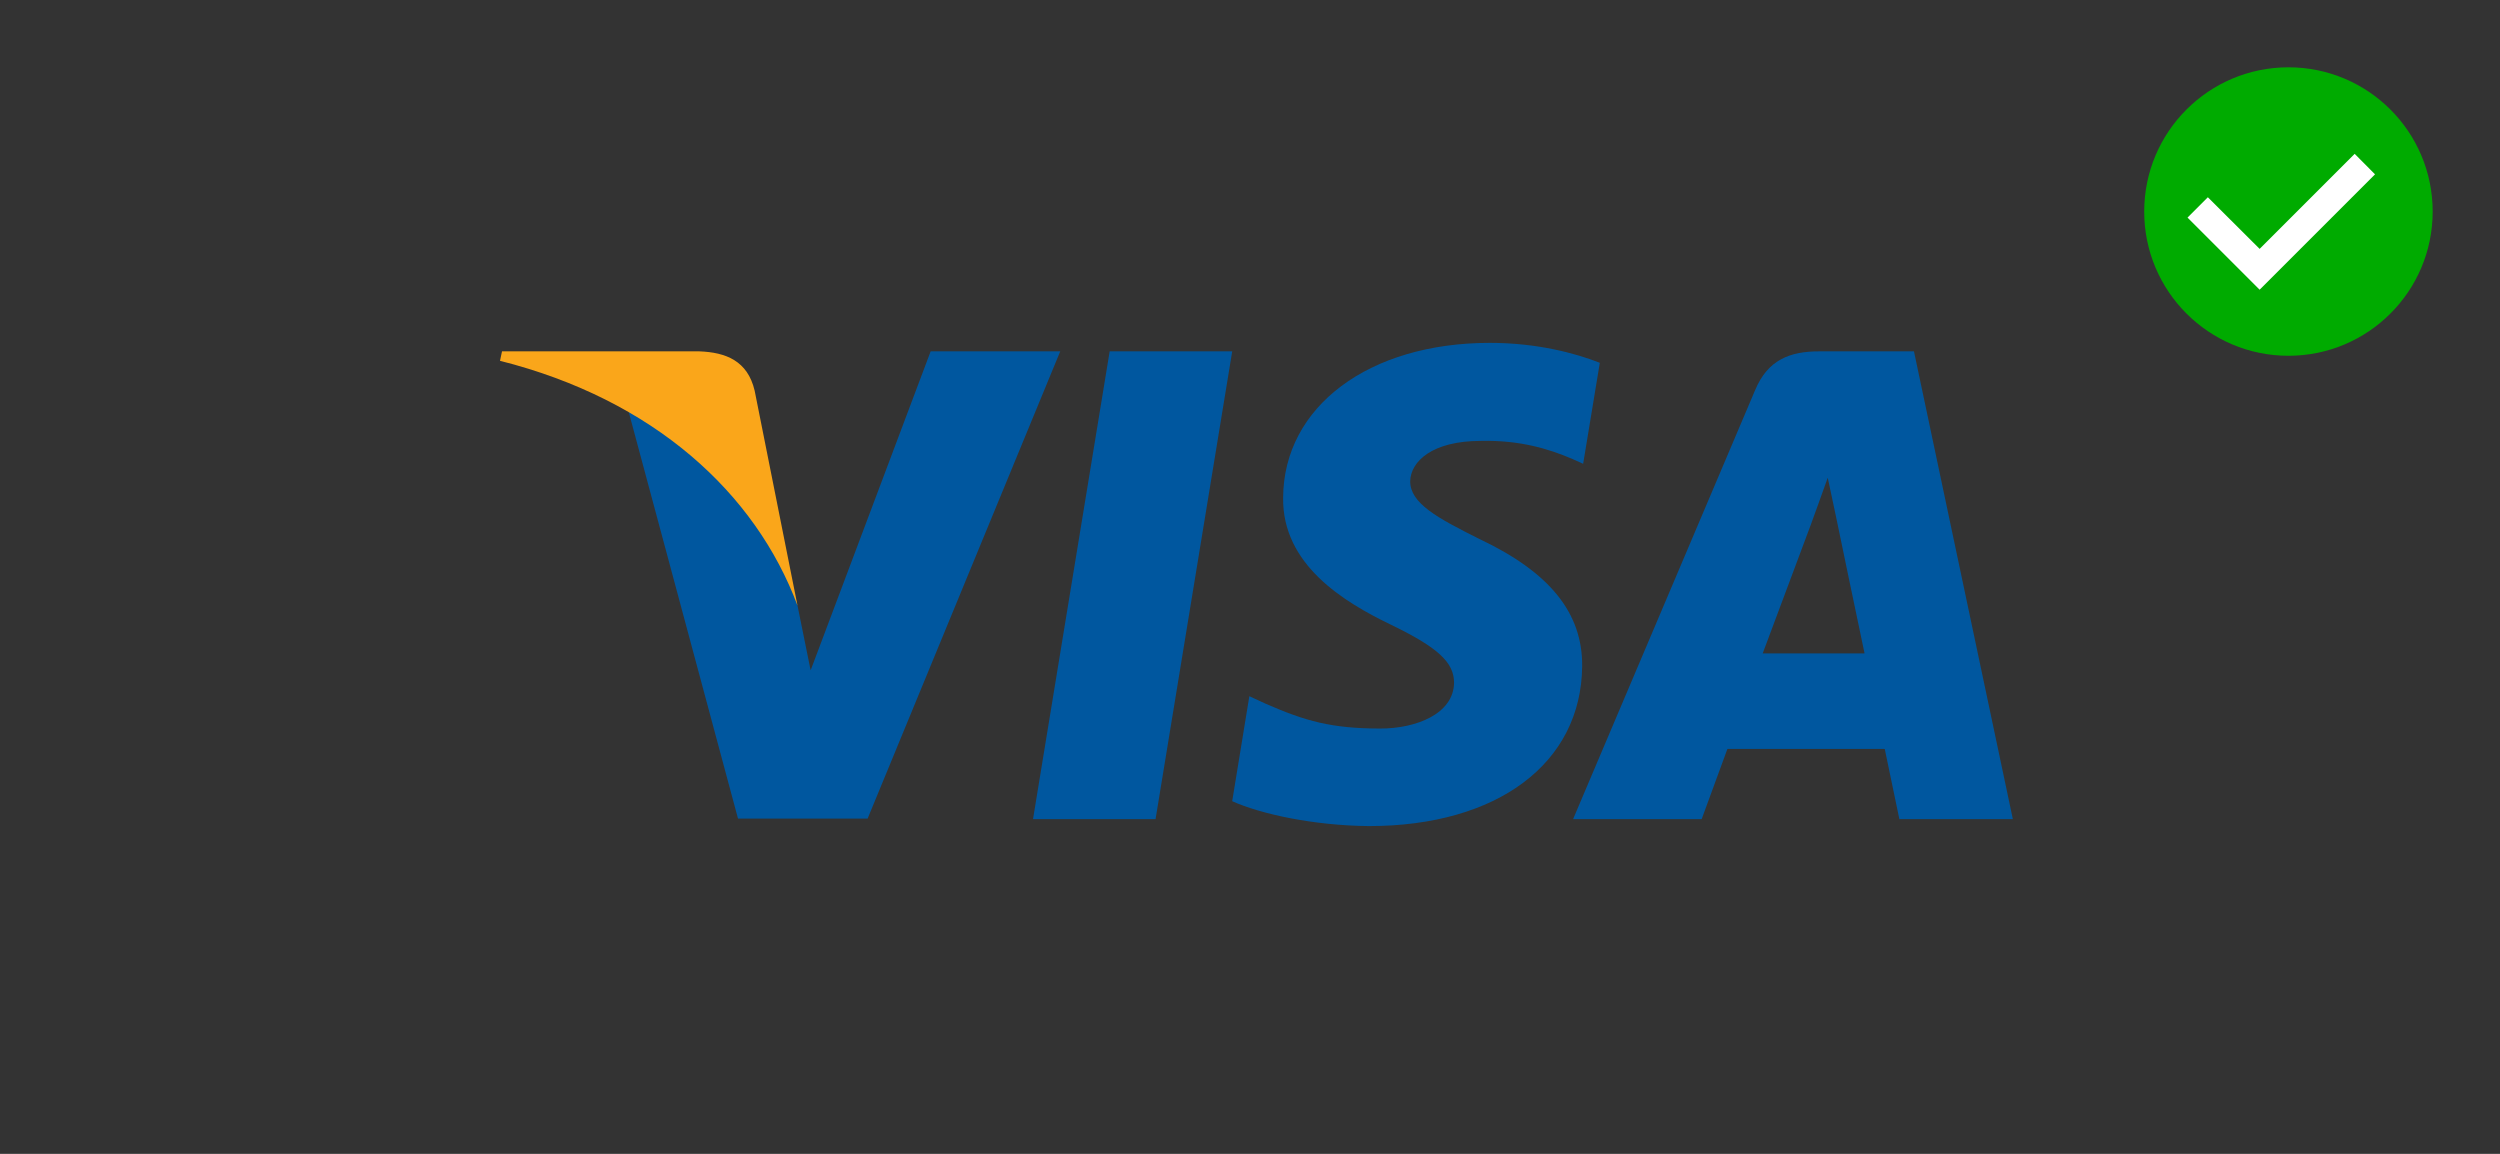
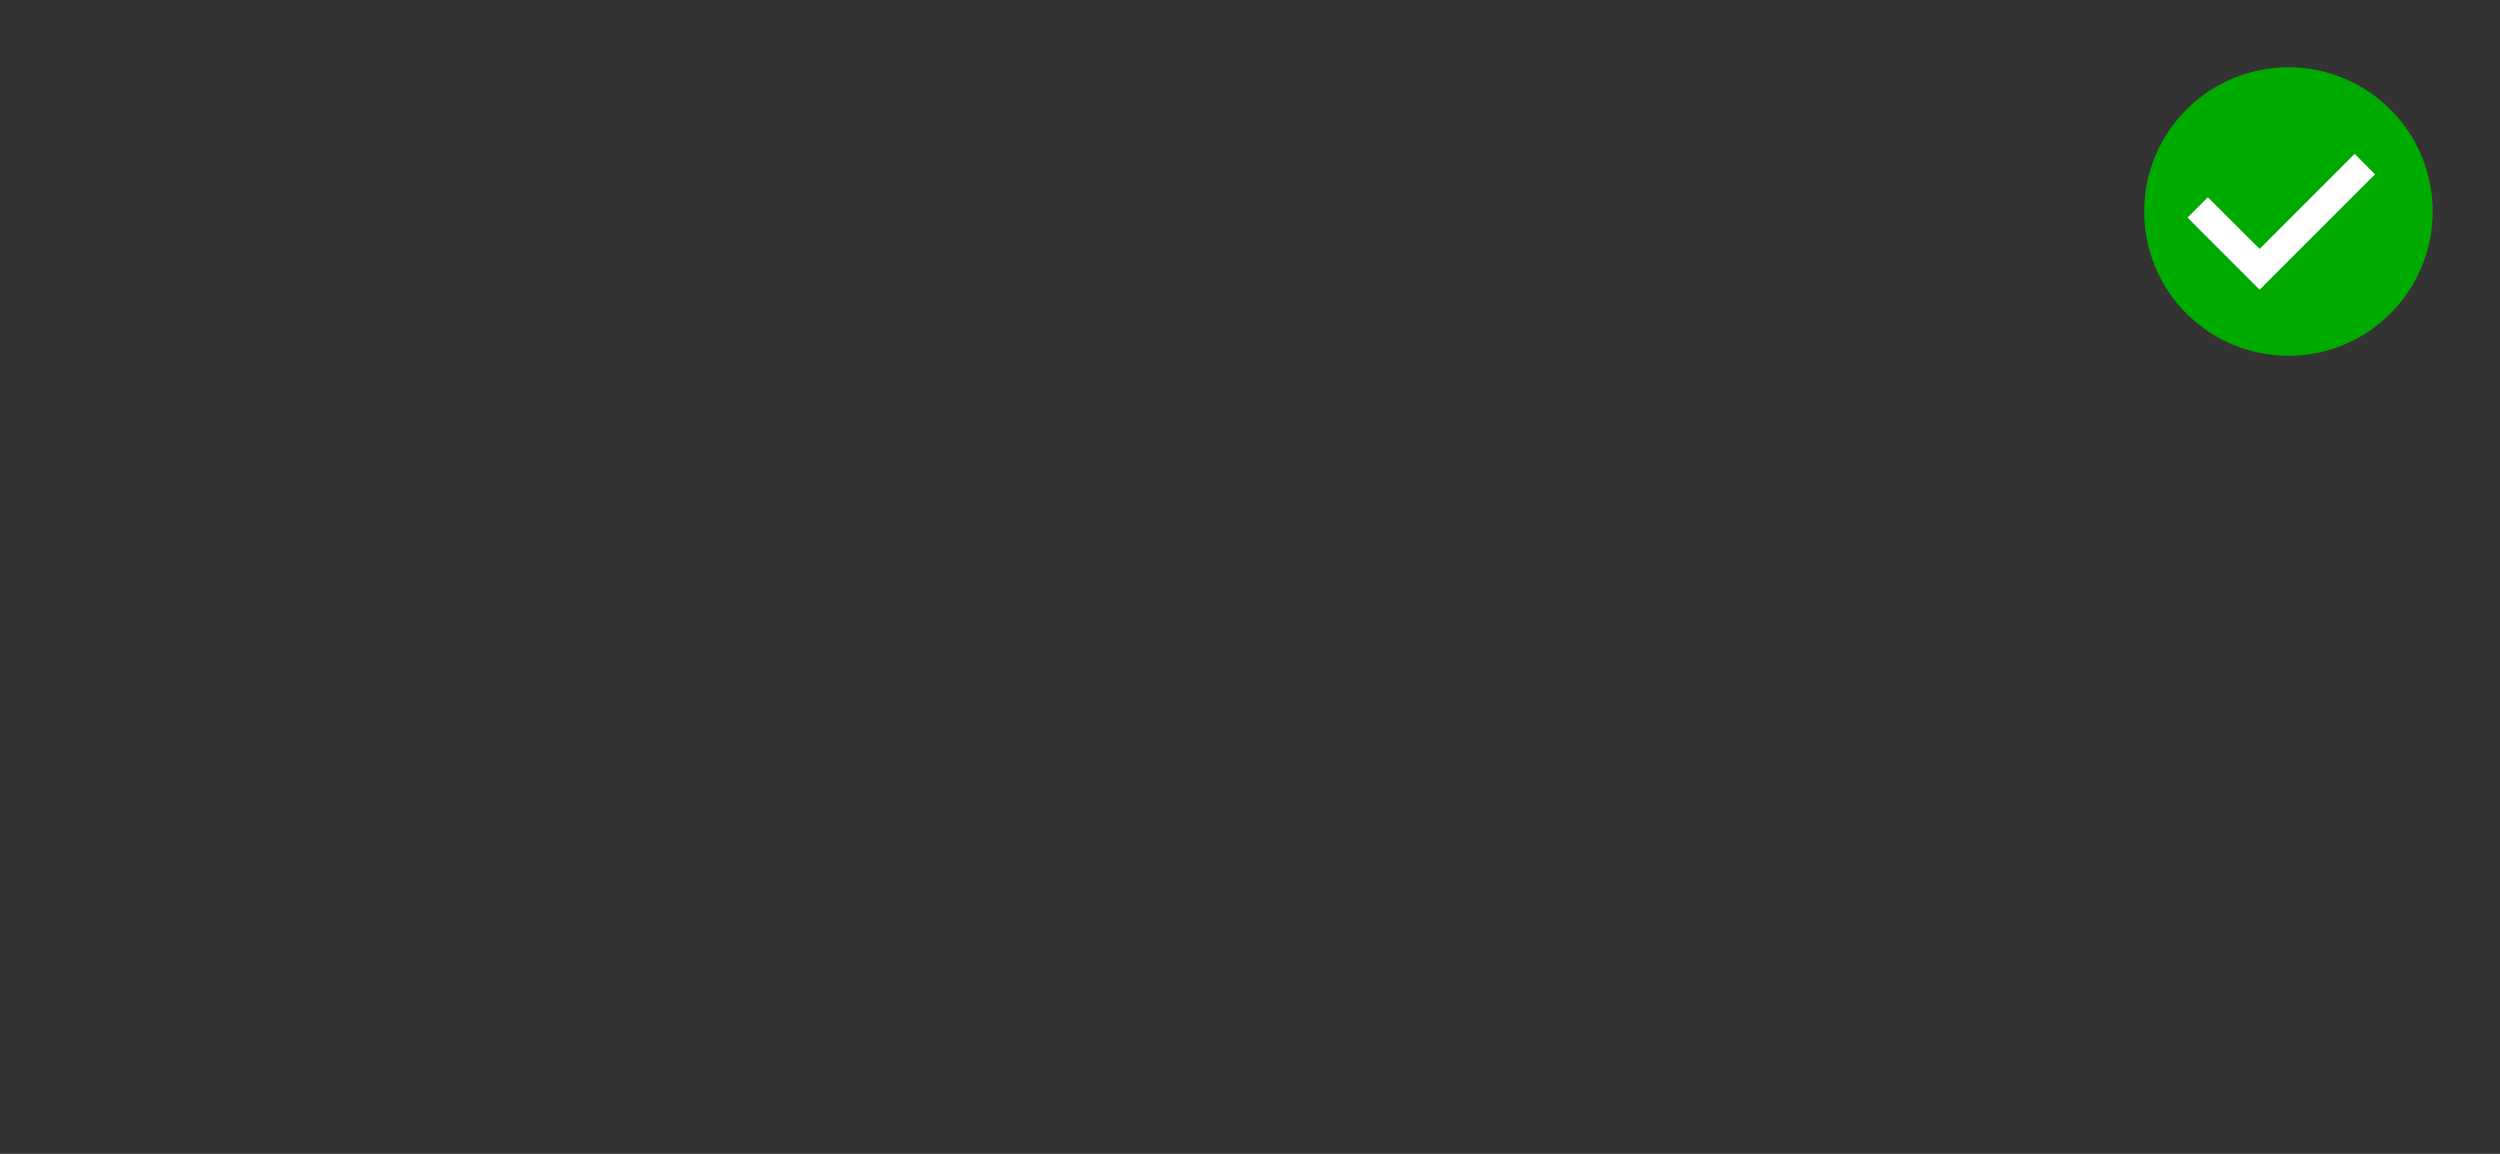
<svg xmlns="http://www.w3.org/2000/svg" width="130" height="60" viewBox="0 0 130 60" fill="none">
  <rect x="0" y="0" width="130" height="60" fill="#333333" stroke="none" />
  <g clip-path="url(#clip0)">
-     <path d="M60.089 42.594H53.717L57.703 18.27H64.075L60.089 42.594Z" fill="#00579F" />
    <path d="M83.19 18.865C81.933 18.372 79.94 17.829 77.475 17.829C71.181 17.829 66.75 21.141 66.723 25.876C66.67 29.37 69.896 31.31 72.308 32.475C74.773 33.666 75.611 34.443 75.611 35.504C75.586 37.133 73.619 37.884 71.784 37.884C69.24 37.884 67.877 37.497 65.805 36.59L64.966 36.202L64.074 41.662C65.569 42.334 68.323 42.93 71.181 42.956C77.868 42.956 82.221 39.696 82.273 34.65C82.298 31.881 80.595 29.759 76.924 28.025C74.695 26.912 73.33 26.162 73.33 25.023C73.356 23.988 74.484 22.927 77 22.927C79.072 22.876 80.594 23.367 81.747 23.859L82.324 24.117L83.19 18.865Z" fill="#00579F" />
-     <path d="M91.66 33.977C92.185 32.58 94.205 27.171 94.205 27.171C94.178 27.223 94.728 25.748 95.043 24.843L95.488 26.938C95.488 26.938 96.695 32.761 96.957 33.977C95.961 33.977 92.919 33.977 91.66 33.977ZM99.526 18.27H94.597C93.077 18.27 91.922 18.71 91.266 20.288L81.801 42.594H88.487C88.487 42.594 89.588 39.592 89.825 38.945C90.558 38.945 97.063 38.945 98.007 38.945C98.19 39.799 98.767 42.594 98.767 42.594H104.668L99.526 18.27Z" fill="#00579F" />
-     <path d="M48.394 18.27L42.153 34.857L41.471 31.493C40.317 27.611 36.698 23.394 32.66 21.297L38.377 42.568H45.115L55.132 18.27H48.394Z" fill="#00579F" />
-     <path d="M36.358 18.27H26.105L26 18.762C33.998 20.78 39.295 25.645 41.471 31.494L39.242 20.315C38.875 18.761 37.748 18.321 36.358 18.27Z" fill="#FAA61A" />
  </g>
  <path d="M126.499 11.001C126.499 15.143 123.141 18.5 118.999 18.5C114.857 18.5 111.499 15.143 111.499 11.001C111.499 6.858 114.857 3.5 118.999 3.5C123.141 3.5 126.499 6.858 126.499 11.001Z" fill="#00AB00" />
  <path d="M122.443 8L117.501 12.942L114.808 10.257L113.751 11.315L117.501 15.065L123.501 9.065L122.443 8Z" fill="white" />
  <defs>
    <clipPath id="clip0">
-       <rect width="78.743" height="25.257" fill="white" transform="translate(26 17.829)" />
-     </clipPath>
+       </clipPath>
  </defs>
</svg>